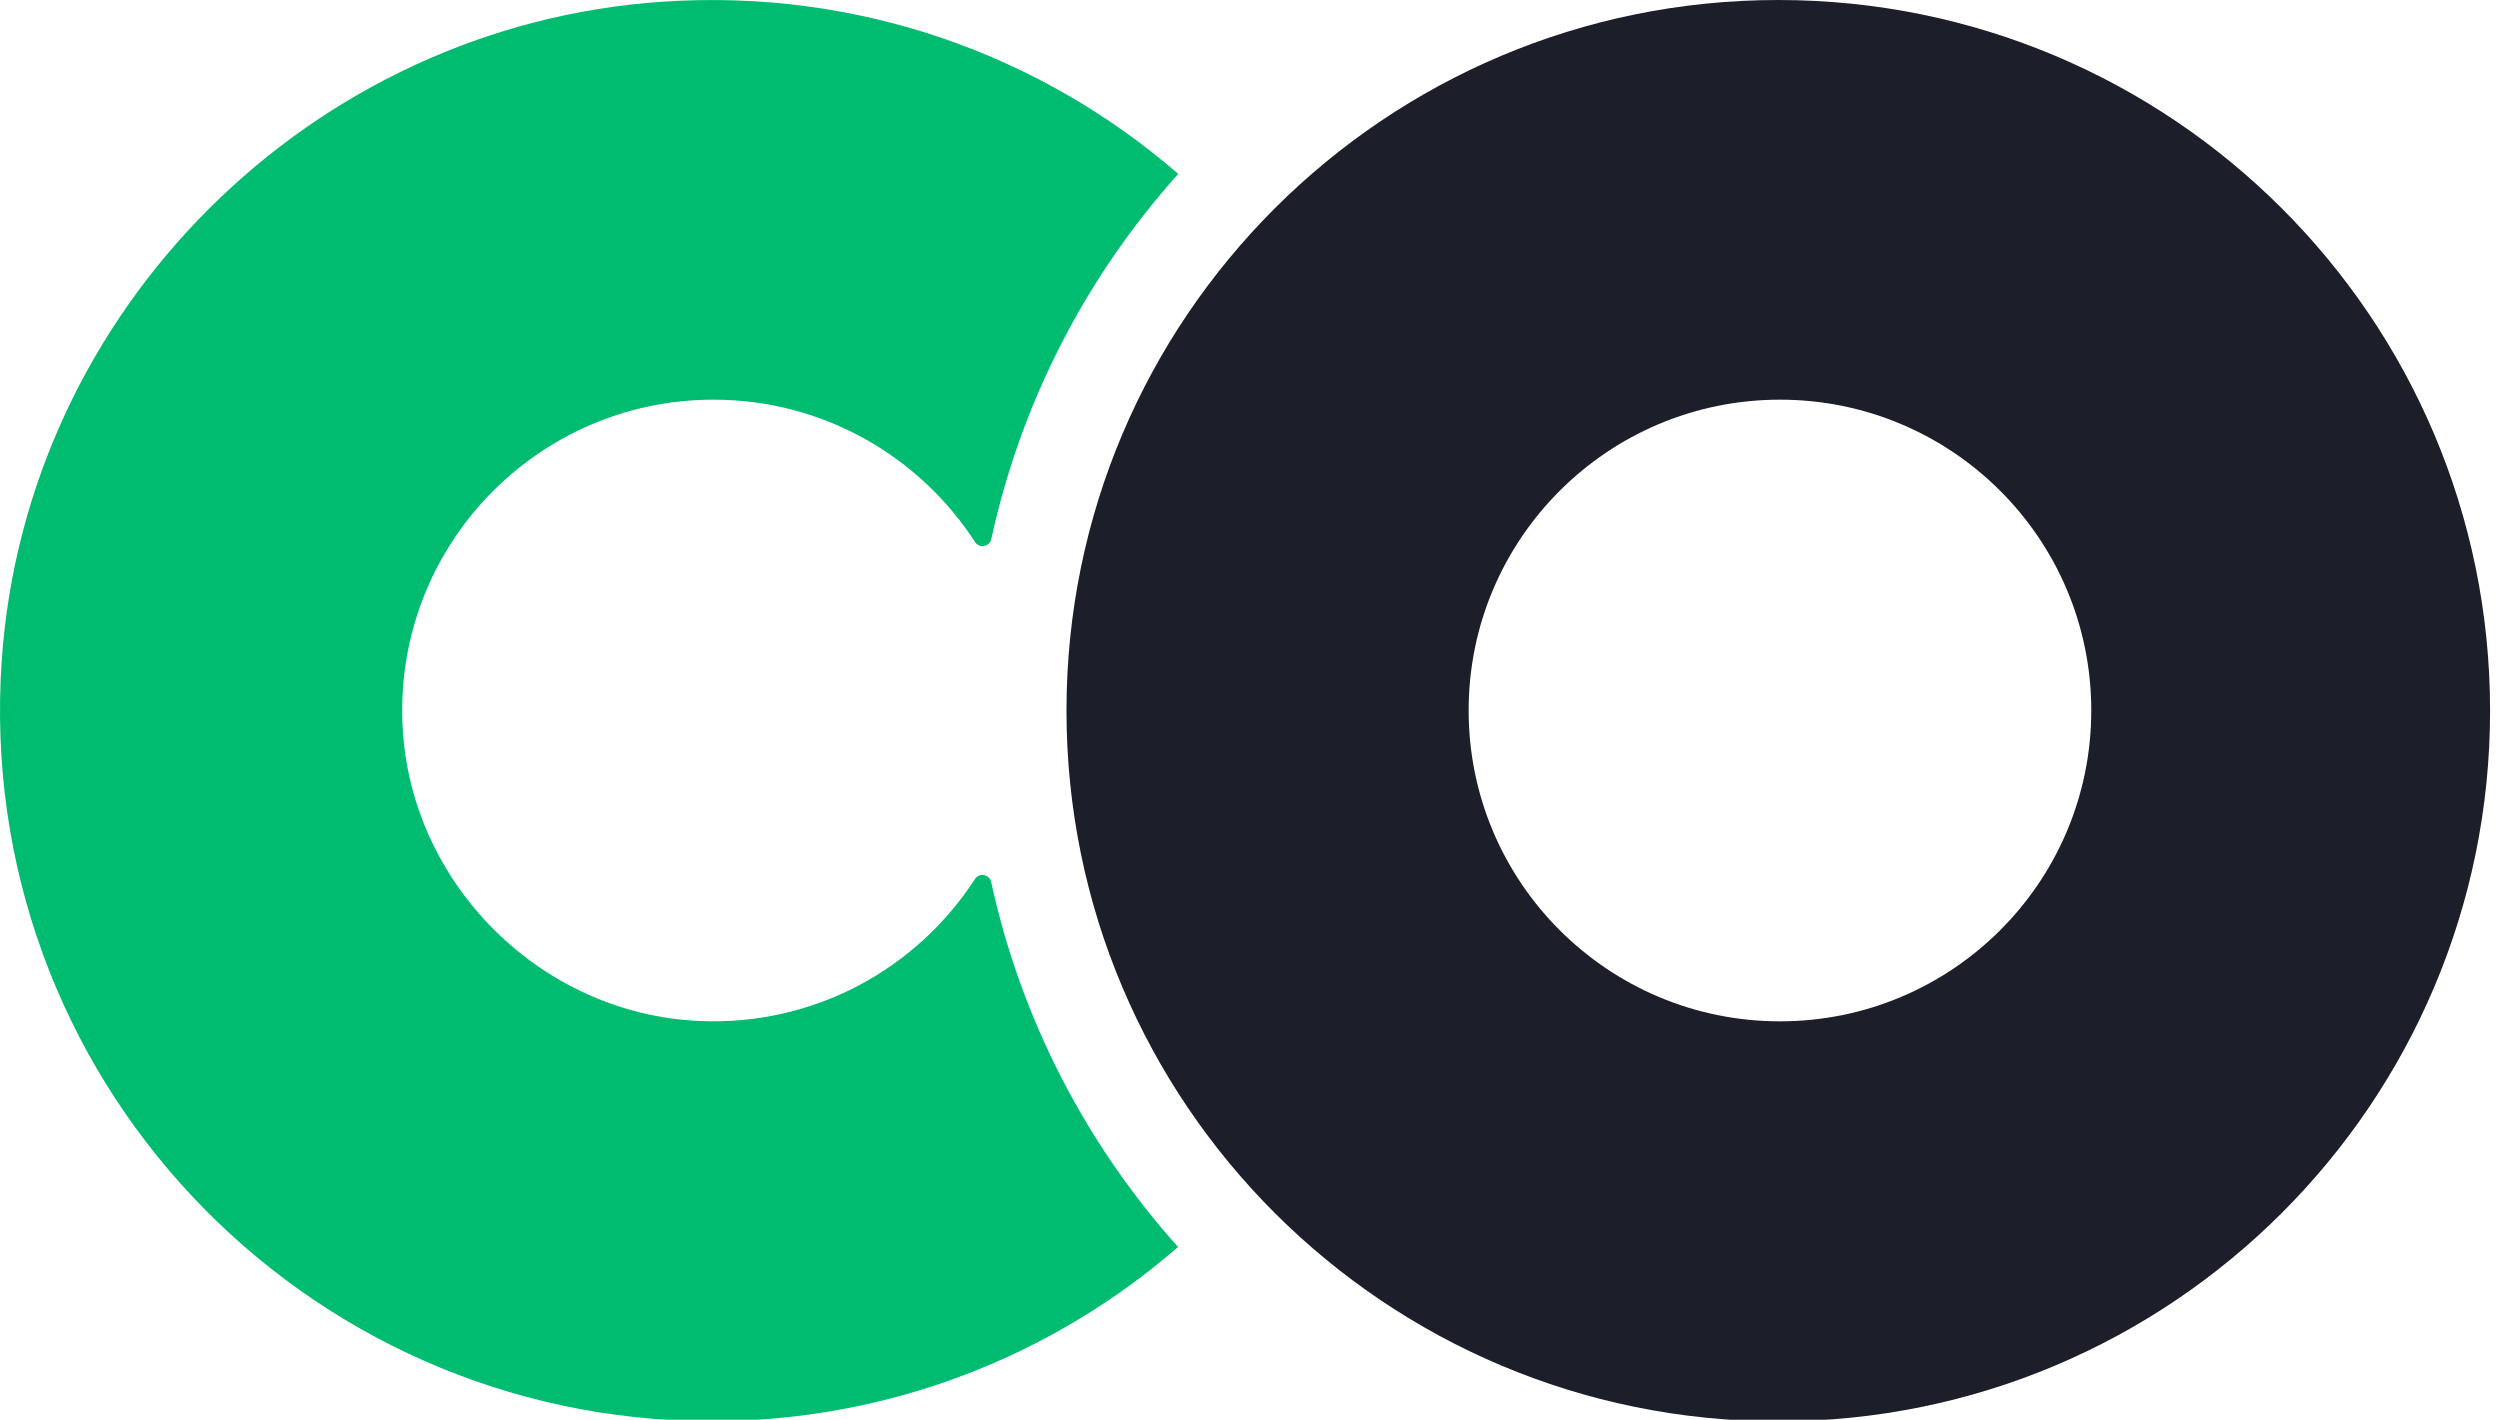
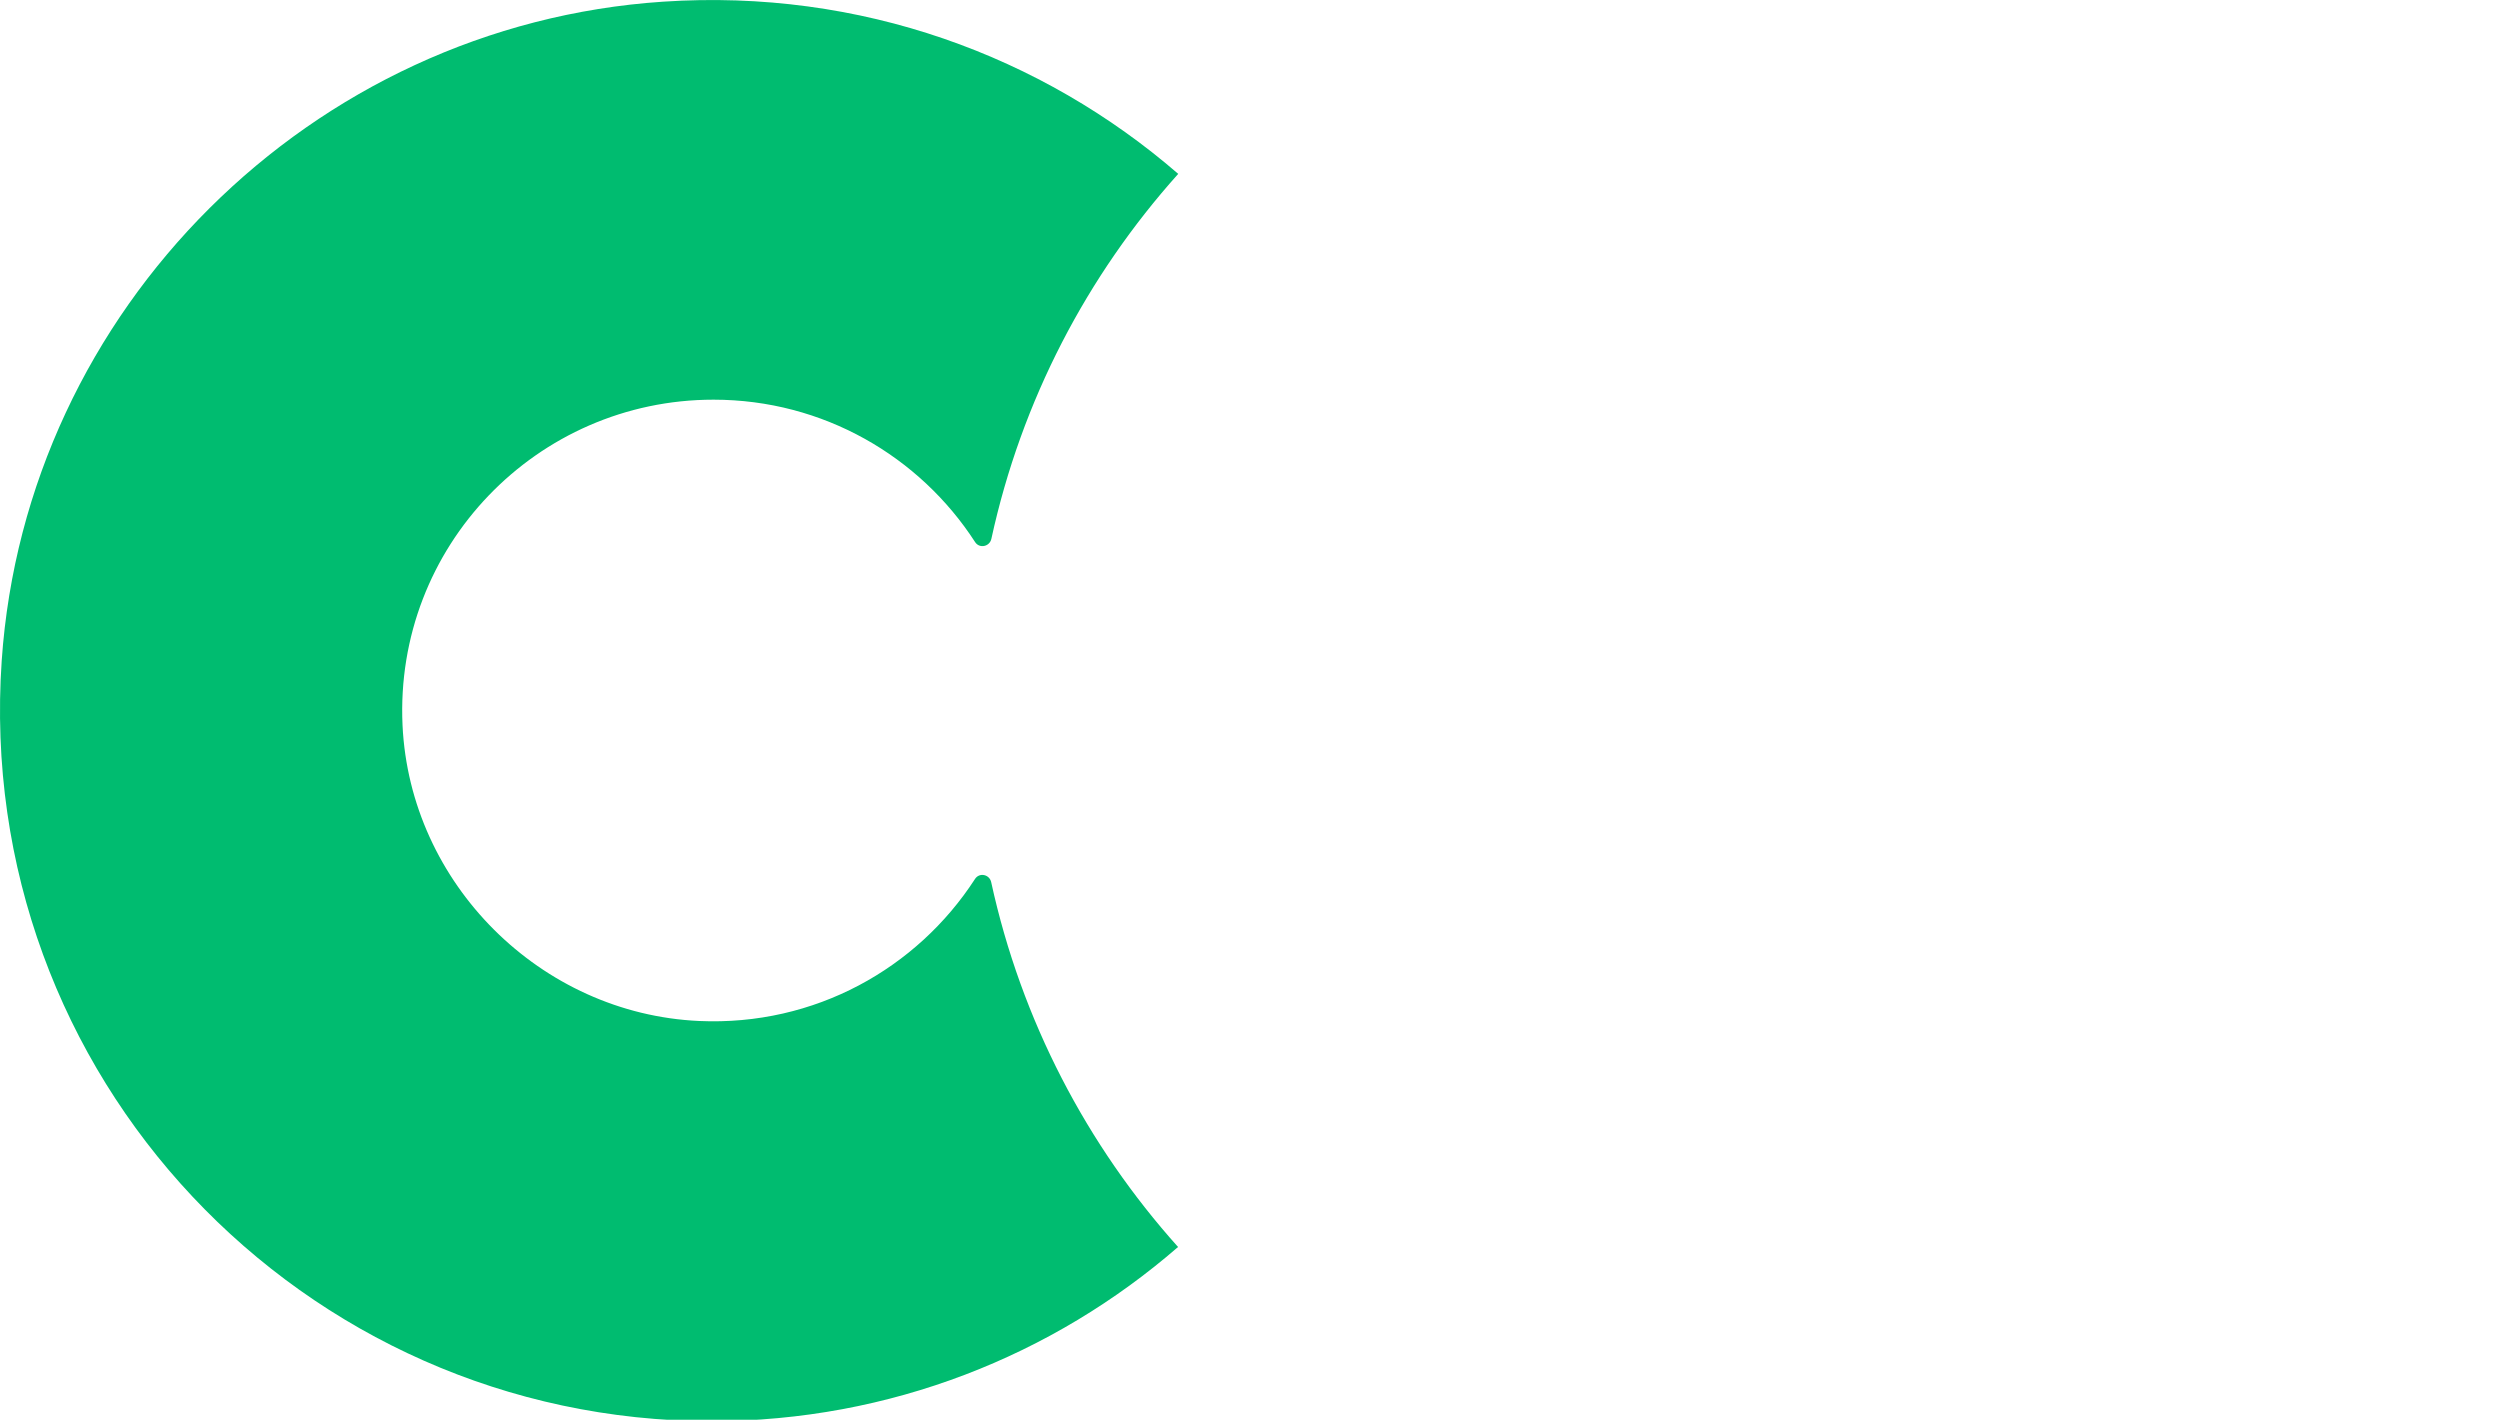
<svg xmlns="http://www.w3.org/2000/svg" width="162" height="92" viewBox="0 0 162 92" fill="none">
-   <path d="M115.233 0C89.758 0 69.108 20.618 69.108 46.051C69.108 71.485 89.758 92.103 115.233 92.103C140.707 92.103 161.357 71.485 161.357 46.051C161.357 20.618 140.707 0 115.233 0ZM115.341 66.182C104.197 66.182 95.168 57.166 95.168 46.041C95.168 34.915 104.197 25.899 115.341 25.899C126.484 25.899 135.514 34.915 135.514 46.041C135.514 57.166 126.484 66.182 115.341 66.182Z" fill="#1C1F2A" />
  <path d="M63.178 56.961C59.428 62.751 52.794 66.496 45.303 66.16C35.027 65.695 26.561 57.253 26.084 46.993C25.553 35.434 34.778 25.899 46.236 25.899C53.347 25.899 59.601 29.579 63.189 35.131C63.471 35.564 64.132 35.423 64.241 34.915C66.192 25.953 70.441 17.858 76.349 11.267C67.525 3.626 55.764 -0.747 42.973 0.108C20.176 1.624 1.672 20.044 0.111 42.805C-1.732 69.7 19.569 92.092 46.116 92.092C57.683 92.092 68.252 87.828 76.338 80.804C70.43 74.213 66.181 66.117 64.23 57.167C64.122 56.658 63.46 56.517 63.178 56.961Z" fill="#00BC70" />
</svg>